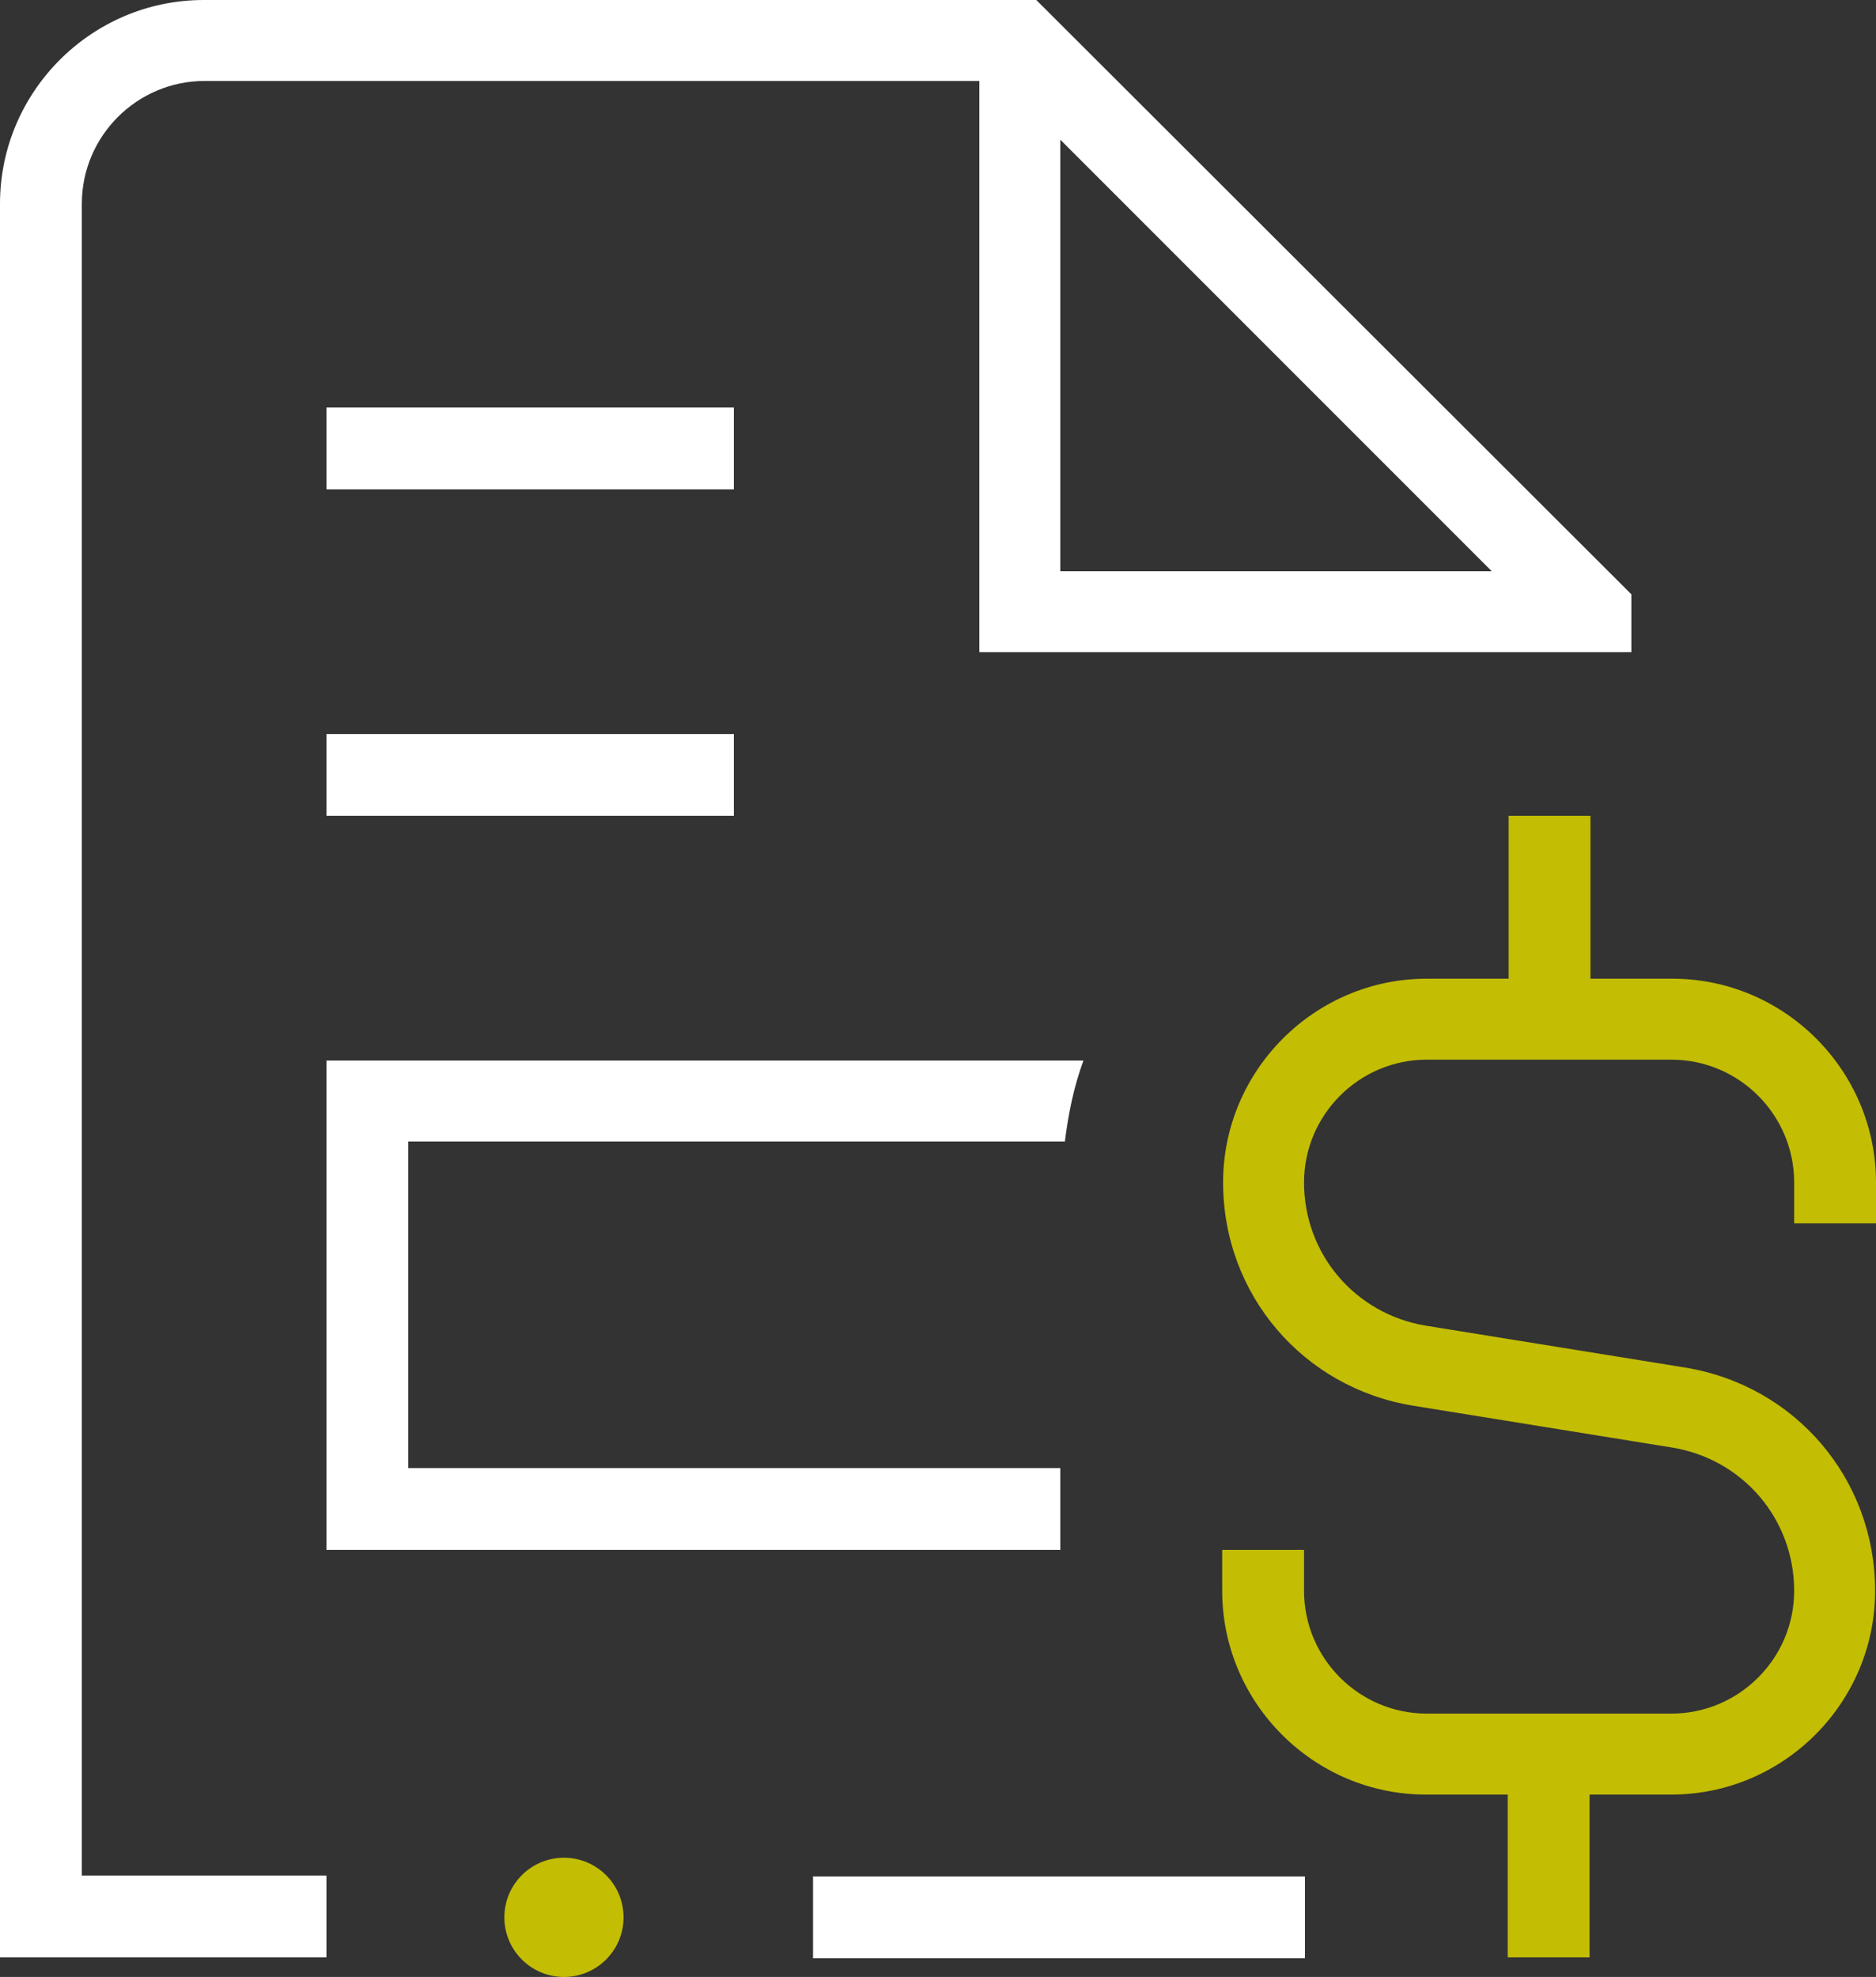
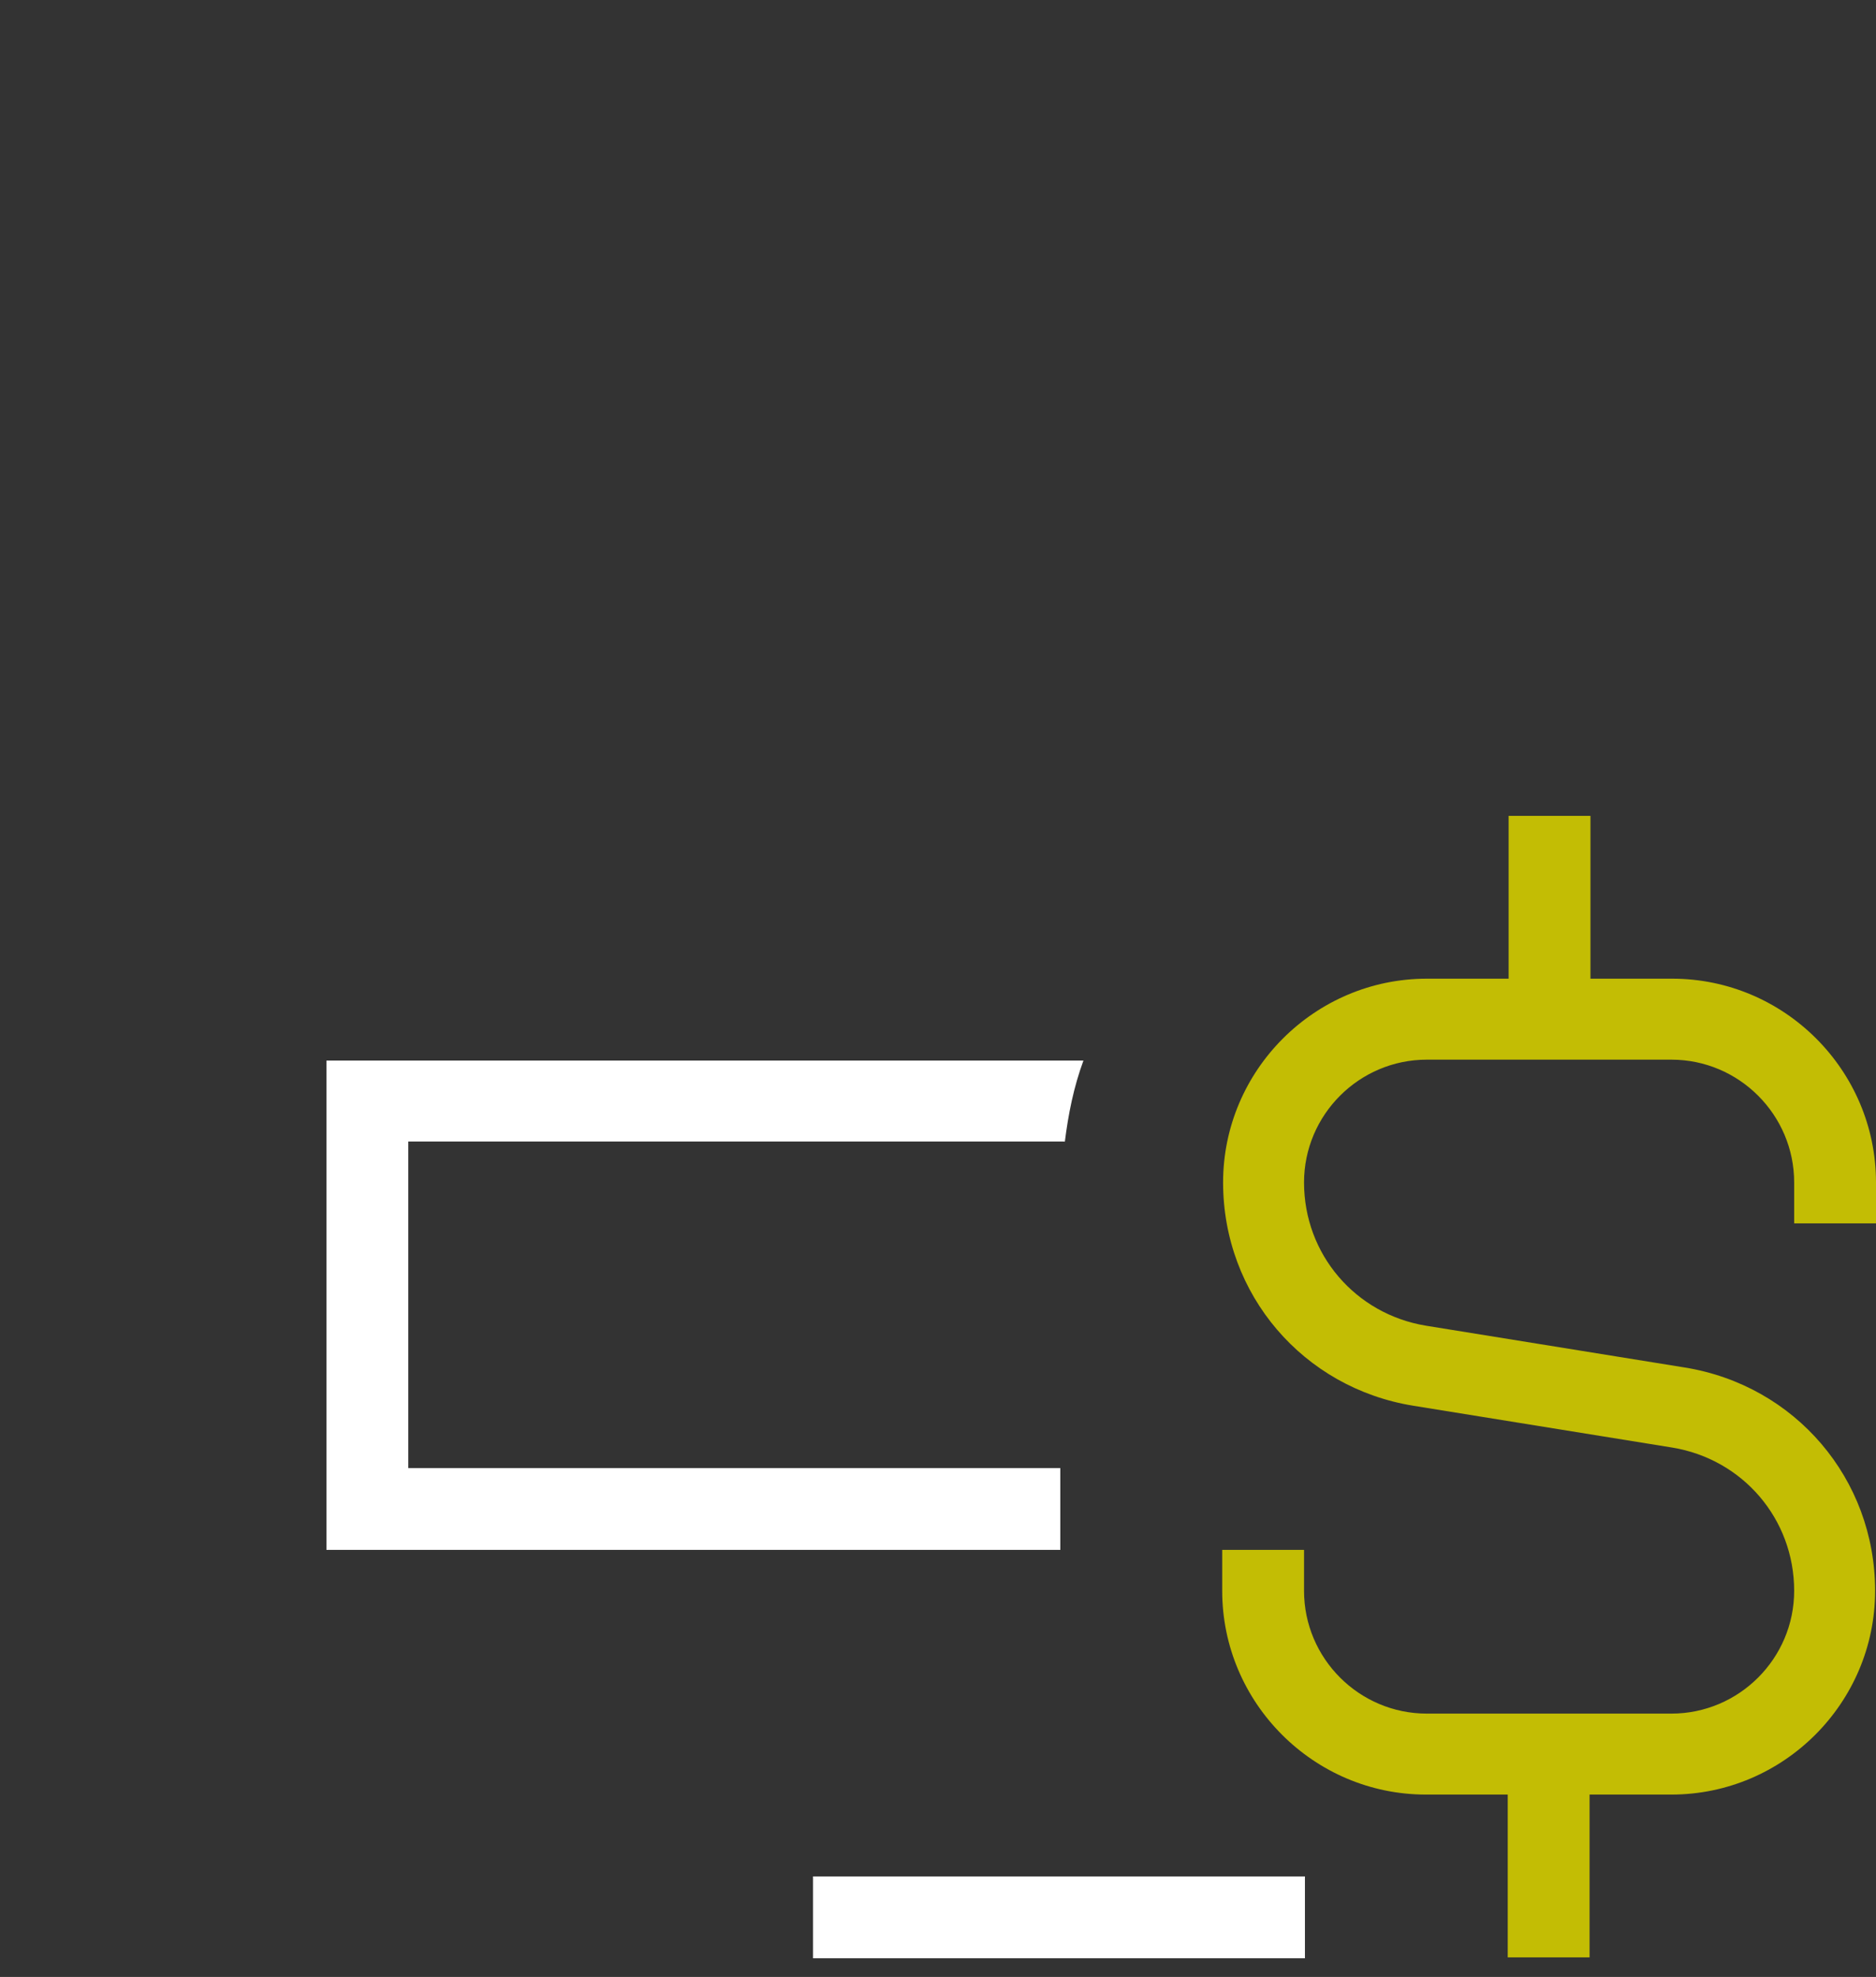
<svg xmlns="http://www.w3.org/2000/svg" id="ikonki_gotowe" data-name="ikonki gotowe" viewBox="0 0 21.09 22.22">
  <rect x="0" y="0" width="21.09" height="22.22" fill="#333333" stroke="none" />
  <defs>
    <style>      .cls-1 {        fill: none;      }      .cls-1, .cls-2, .cls-3 {        stroke-width: 0px;      }      .cls-2 {        fill: #c3bd04;      }      .cls-3 {        fill: #fff;      }    </style>
  </defs>
  <g>
-     <polygon class="cls-1" points="11.92 1.57 11.92 6.42 16.77 6.42 11.92 1.57" />
-     <rect class="cls-3" x="3.67" y="8.25" width="4.58" height=".92" />
-     <rect class="cls-3" x="3.67" y="4.58" width="4.58" height=".92" />
-     <path class="cls-3" d="m.92,21.09V2.29c0-.76.62-1.38,1.38-1.38h8.71v6.42h7.33v-.65L11.65,0H2.29C1.03,0,0,1.03,0,2.29v19.71h3.67v-.92H.92ZM11.92,1.57l4.85,4.85h-4.85V1.57Z" />
    <rect class="cls-3" x="9.14" y="21.09" width="5.53" height=".92" />
    <path class="cls-2" d="m21.09,13.75v-.46c0-1.26-1.03-2.29-2.29-2.29h-.92v-1.83h-.92v1.83h-.92c-1.26,0-2.29,1.03-2.29,2.29s.9,2.31,2.14,2.51l2.91.47c.79.13,1.37.8,1.37,1.61,0,.76-.62,1.38-1.38,1.38h-2.75c-.76,0-1.38-.62-1.38-1.38v-.46h-.92v.46c0,1.26,1.03,2.29,2.29,2.29h.92v1.83h.92v-1.83h.92c1.26,0,2.29-1.03,2.29-2.29s-.9-2.31-2.14-2.51l-2.91-.47c-.79-.13-1.37-.8-1.37-1.61,0-.76.62-1.38,1.38-1.38h2.75c.76,0,1.38.62,1.38,1.38v.46h.92Z" />
    <path class="cls-3" d="m11.97,12.84c.04-.32.1-.62.21-.92H3.67v5.5h8.25v-.92h-7.33v-3.67h7.38Z" />
  </g>
-   <path class="cls-2" d="m6.34,20.88c-.37,0-.67.3-.67.67s.3.67.67.67.67-.3.67-.67-.3-.67-.67-.67Z" />
</svg>